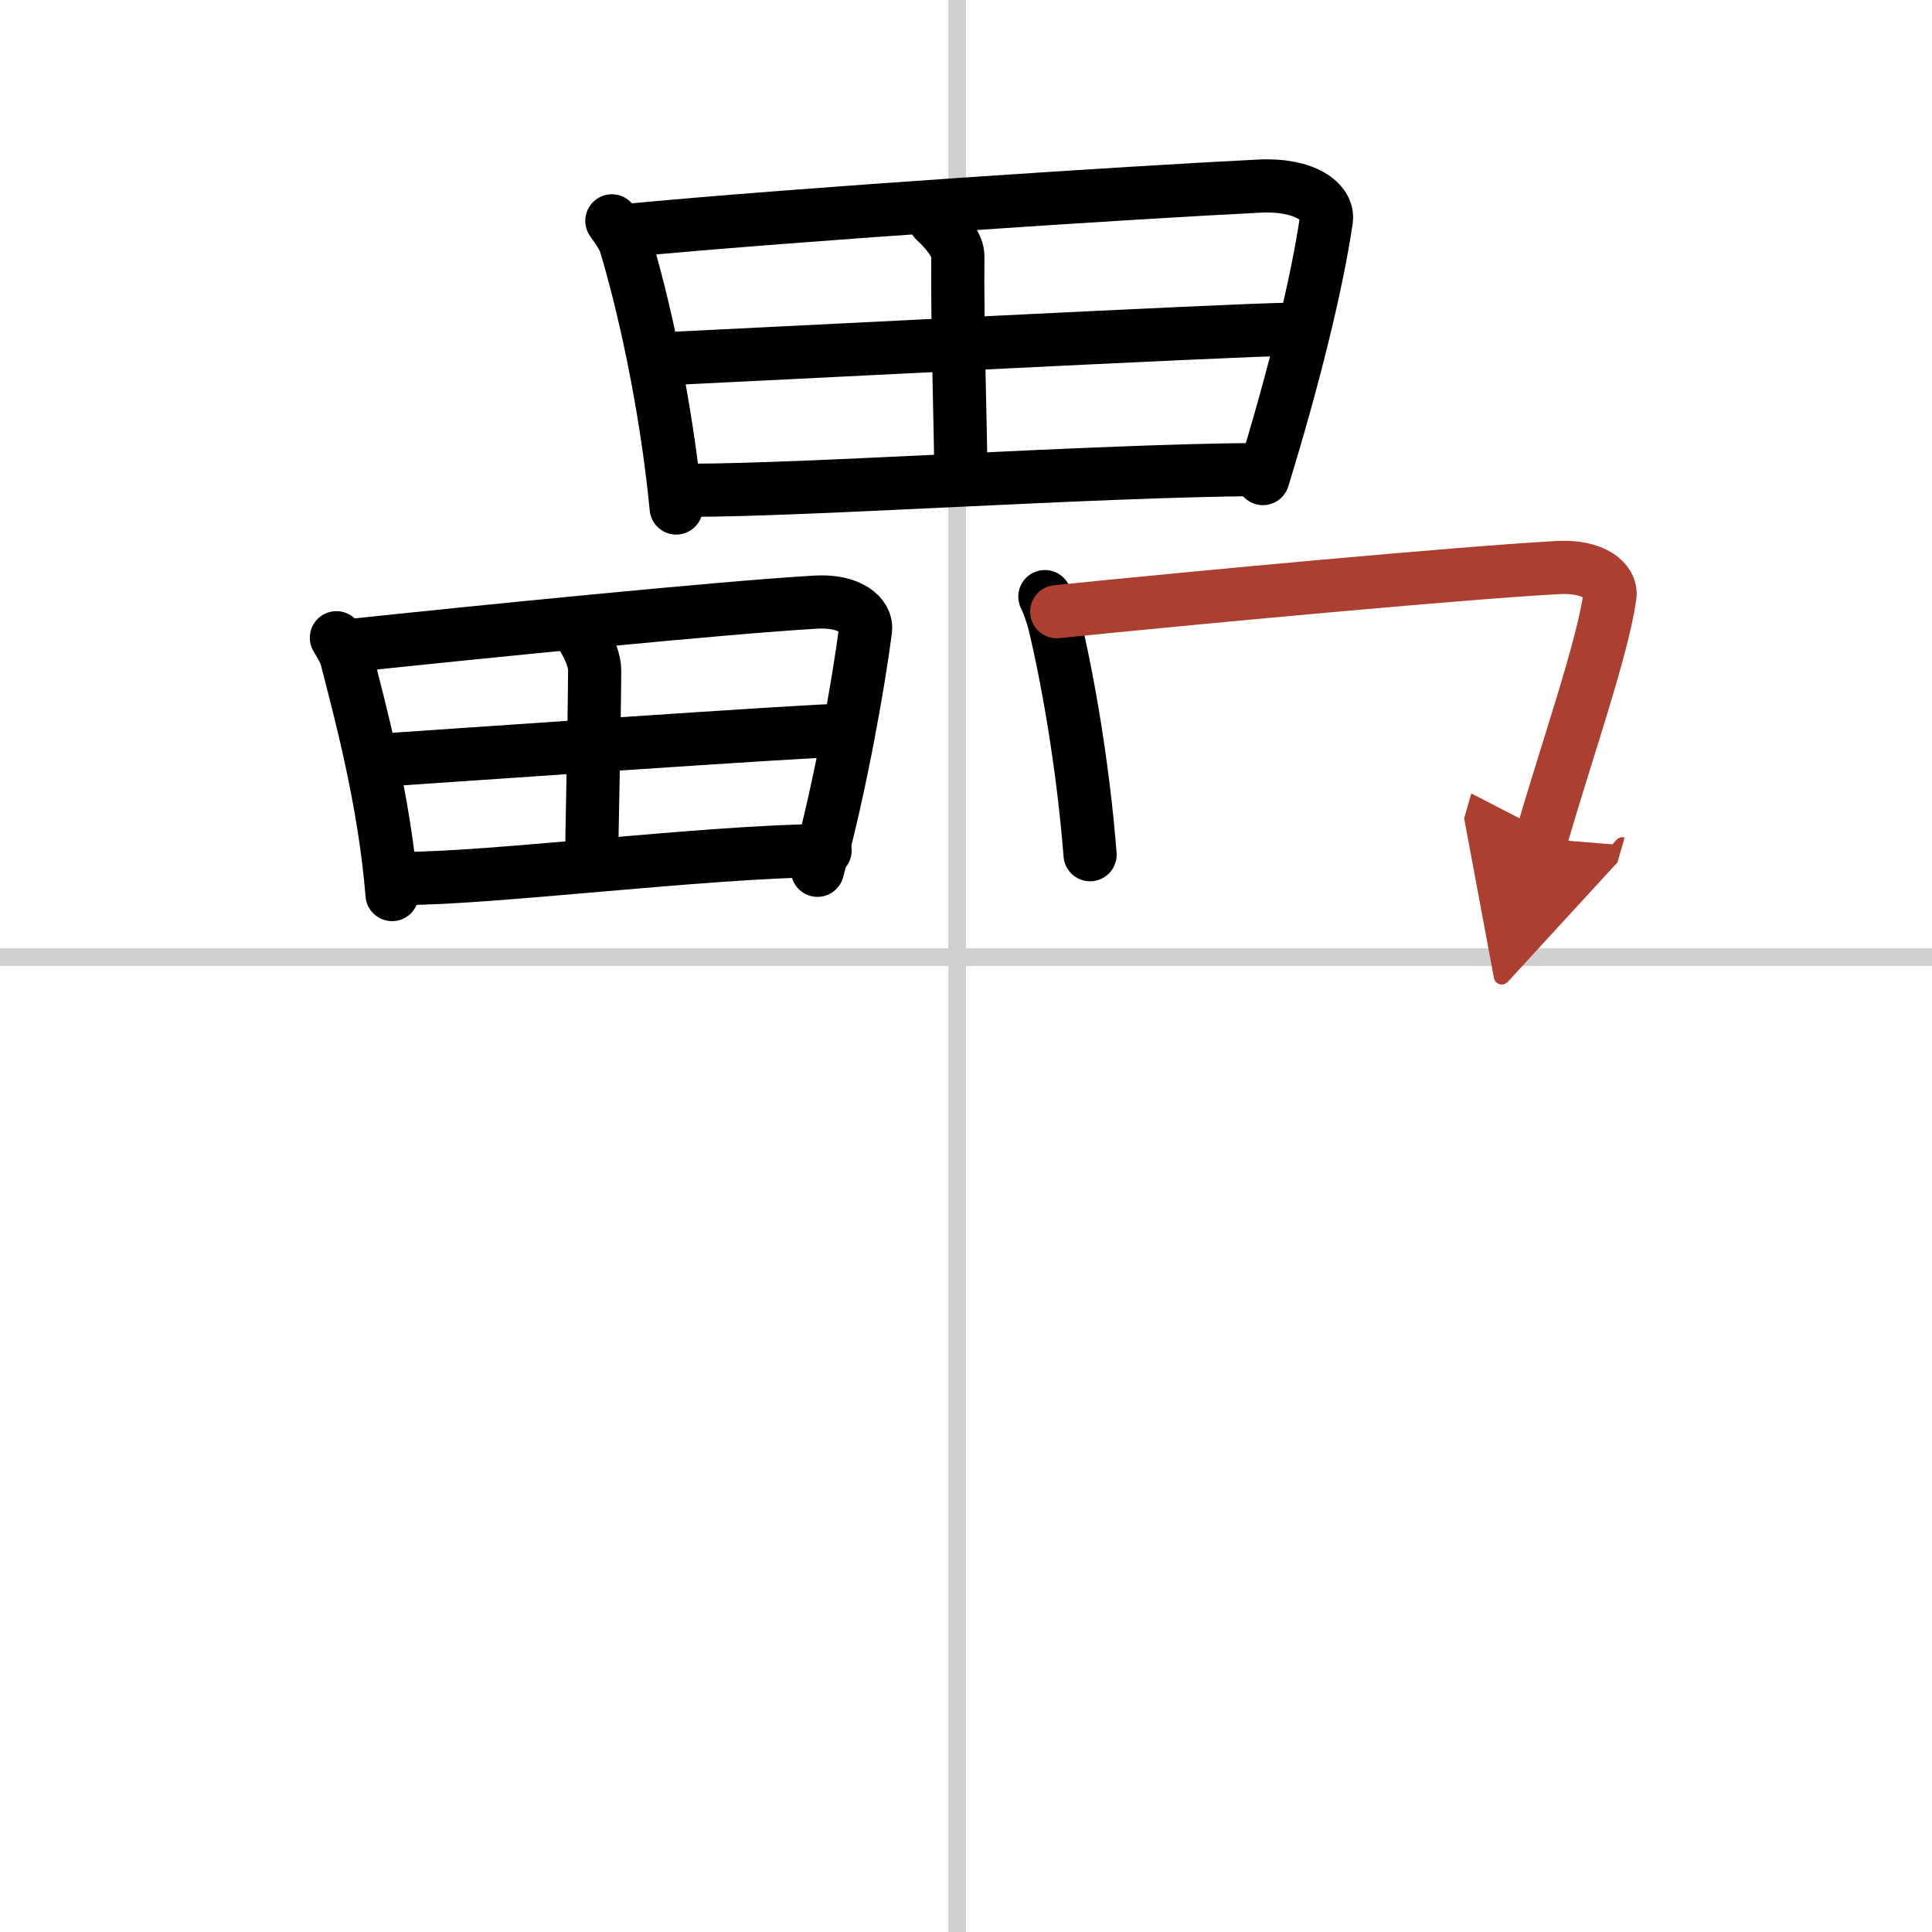
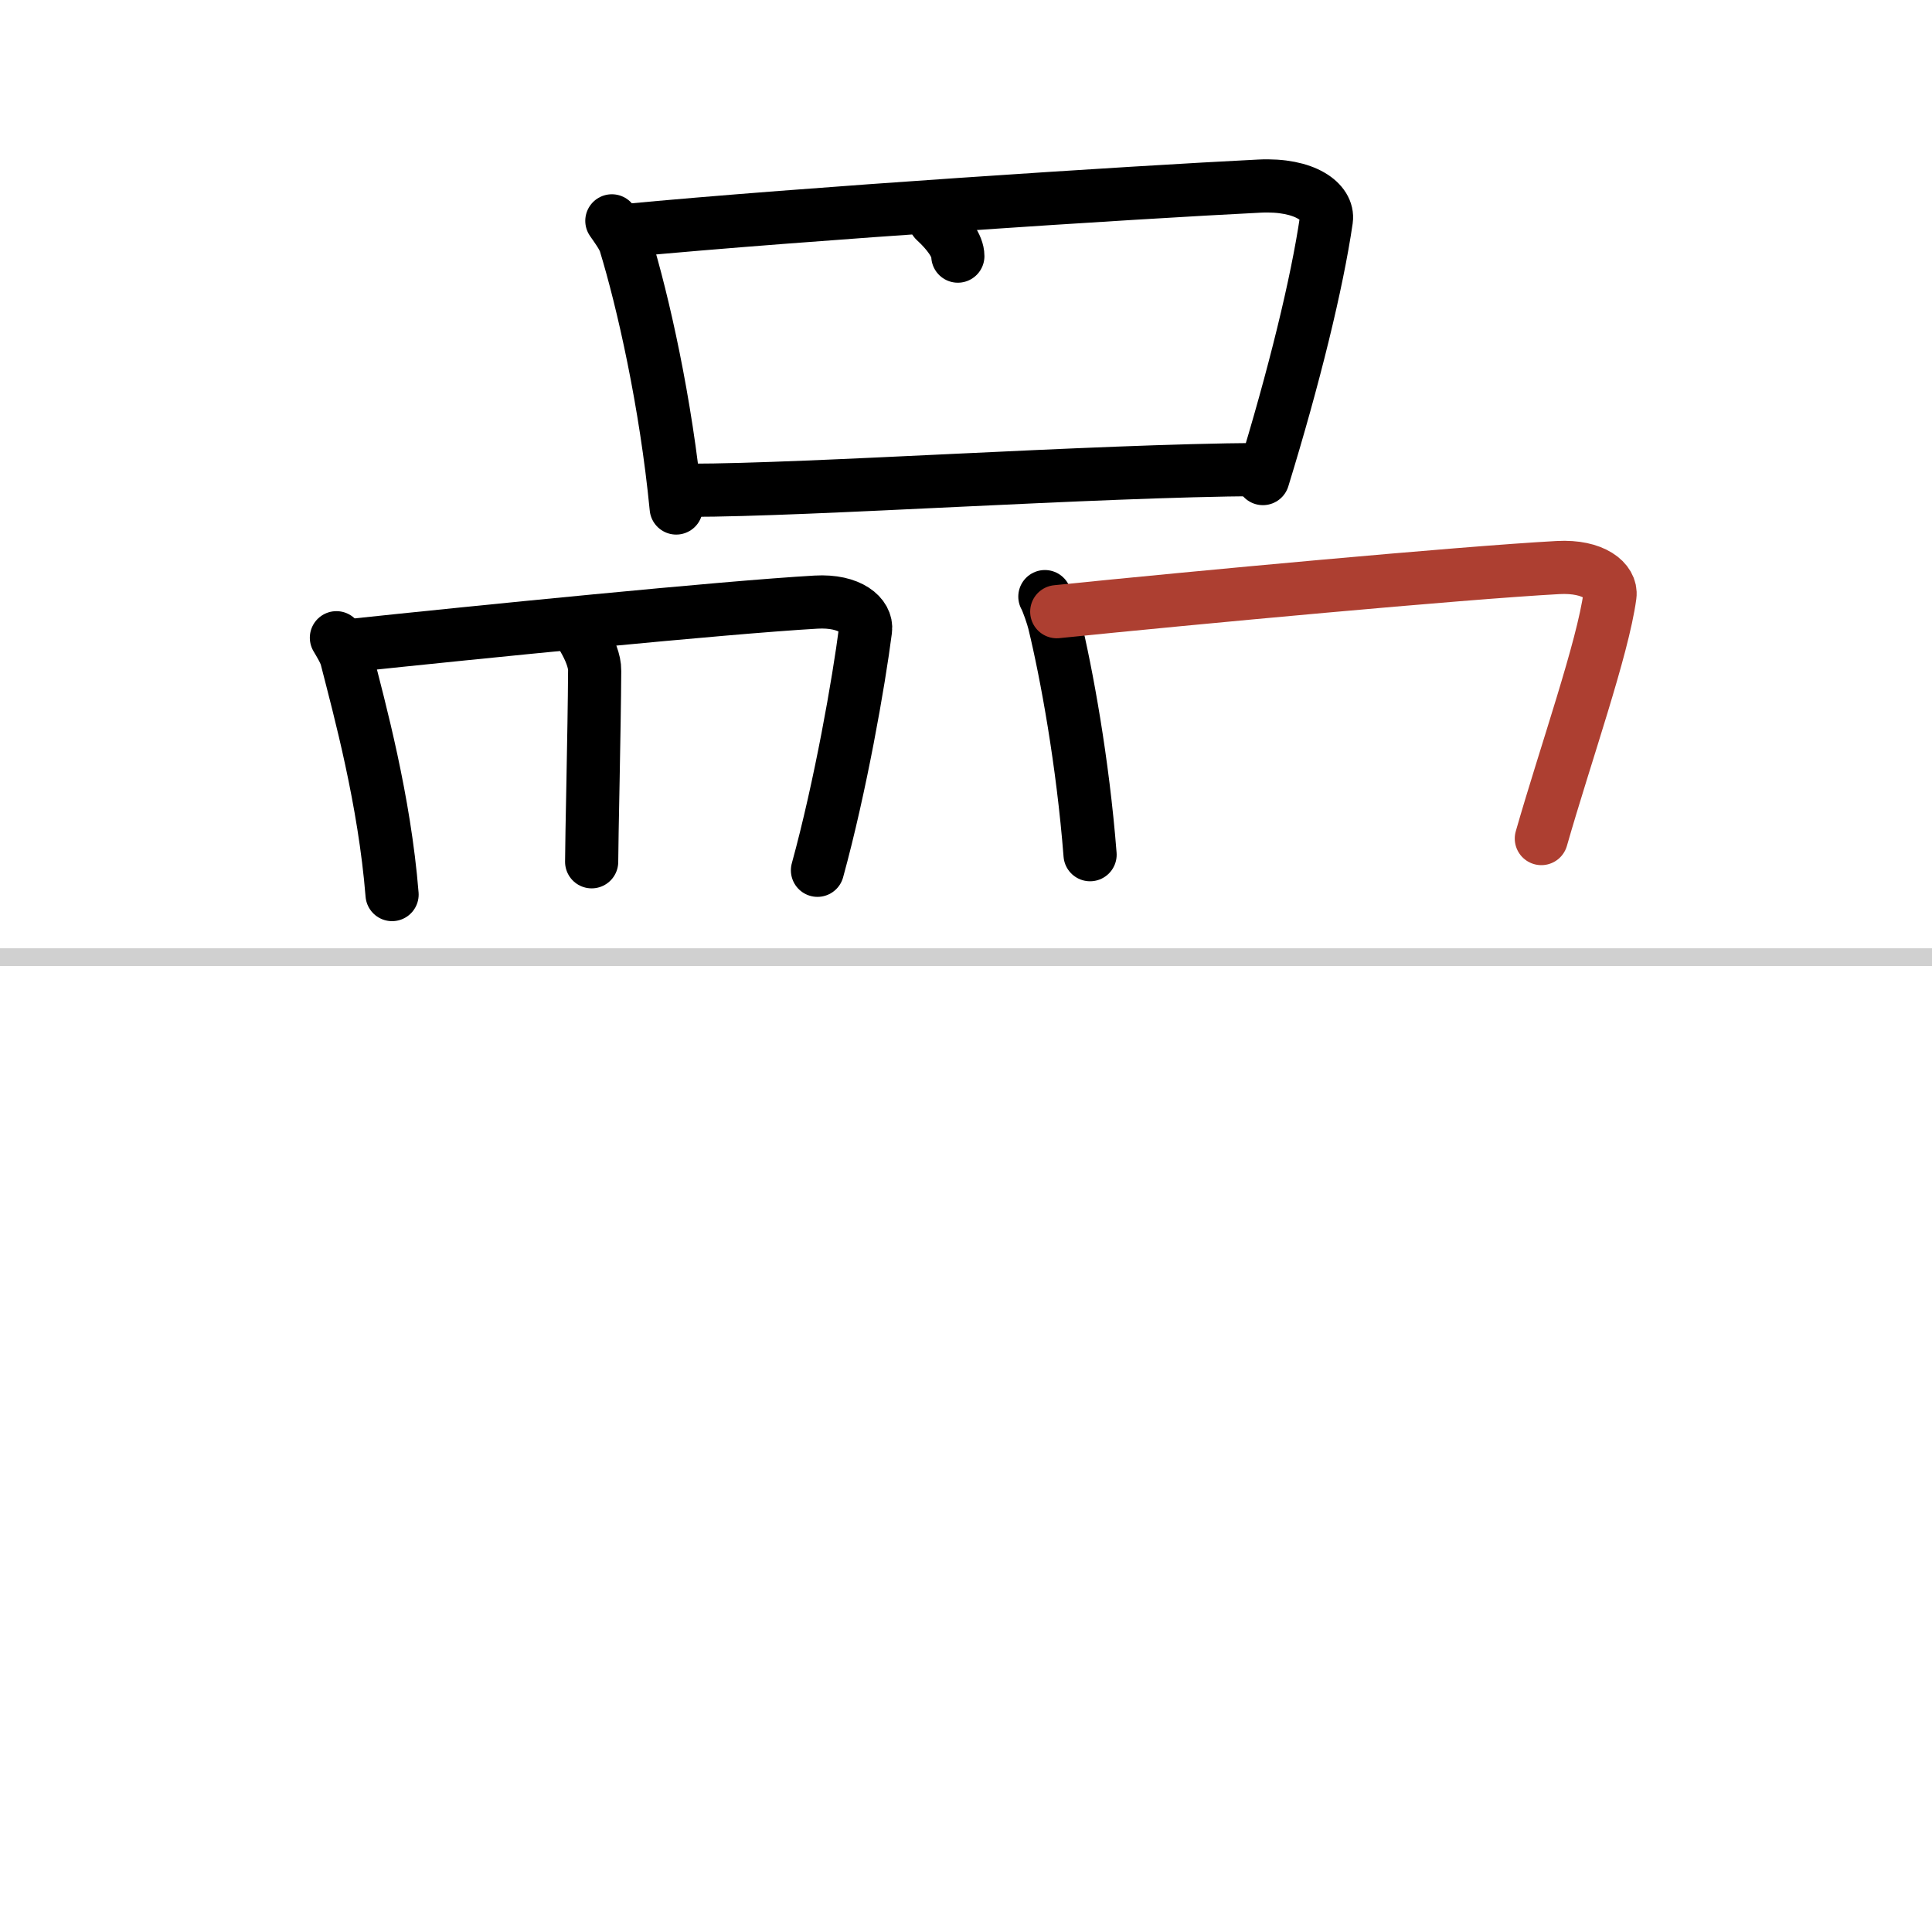
<svg xmlns="http://www.w3.org/2000/svg" width="400" height="400" viewBox="0 0 109 109">
  <defs>
    <marker id="a" markerWidth="4" orient="auto" refX="1" refY="5" viewBox="0 0 10 10">
-       <polyline points="0 0 10 5 0 10 1 5" fill="#ad3f31" stroke="#ad3f31" />
-     </marker>
+       </marker>
  </defs>
  <g fill="none" stroke="#000" stroke-linecap="round" stroke-linejoin="round" stroke-width="3">
    <rect width="100%" height="100%" fill="#fff" stroke="#fff" />
-     <line x1="54" x2="54" y2="109" stroke="#d0d0d0" stroke-width="1" />
    <line x2="109" y1="54" y2="54" stroke="#d0d0d0" stroke-width="1" />
    <path d="m34.52 12.46c0.22 0.32 0.64 0.88 0.76 1.28 0.99 3.24 2.29 8.95 2.87 14.92" />
    <path d="m35.28 13.01c9.97-0.95 28.7-2.16 35.77-2.51 2.6-0.13 3.92 0.92 3.78 1.9-0.52 3.57-1.82 8.88-3.58 14.6" />
-     <path d="M52.75,12.45c0.75,0.69,1.29,1.43,1.29,2C54,18.19,54.2,24.66,54.2,26.02" />
-     <path d="m37.97 20.22c3.08-0.14 32.18-1.64 34.73-1.64" />
+     <path d="M52.75,12.45c0.75,0.69,1.29,1.43,1.29,2" />
    <path d="m38.9 27.66c6.82 0 22.76-1.11 32.17-1.17" />
    <path d="m18.98 35.98c0.17 0.29 0.48 0.79 0.57 1.14 0.74 2.9 2.14 8.01 2.57 13.35" />
    <path d="m19.59 36.44c7.37-0.78 21.23-2.17 26.45-2.47 1.92-0.11 2.9 0.76 2.79 1.57-0.38 2.95-1.41 8.83-2.71 13.56" />
    <path d="m32.9 35.98c0.38 0.65 0.66 1.33 0.65 1.86-0.02 3.48-0.17 9.51-0.17 10.78" />
-     <path d="m22.08 42.85c2.28-0.15 23.8-1.66 25.68-1.66" />
-     <path d="m22.76 49.56c5.04 0 16.83-1.5 23.79-1.58" />
    <path d="m58.95 33.66c0.16 0.28 0.45 1.14 0.53 1.48 0.69 2.84 1.61 7.84 2.02 13.08" />
    <path d="m59.62 34.51c7.74-0.79 22.79-2.19 28.28-2.49 2.02-0.11 3.04 0.77 2.93 1.58-0.4 2.98-2.5 8.93-3.87 13.71" marker-end="url(#a)" stroke="#ad3f31" />
  </g>
</svg>